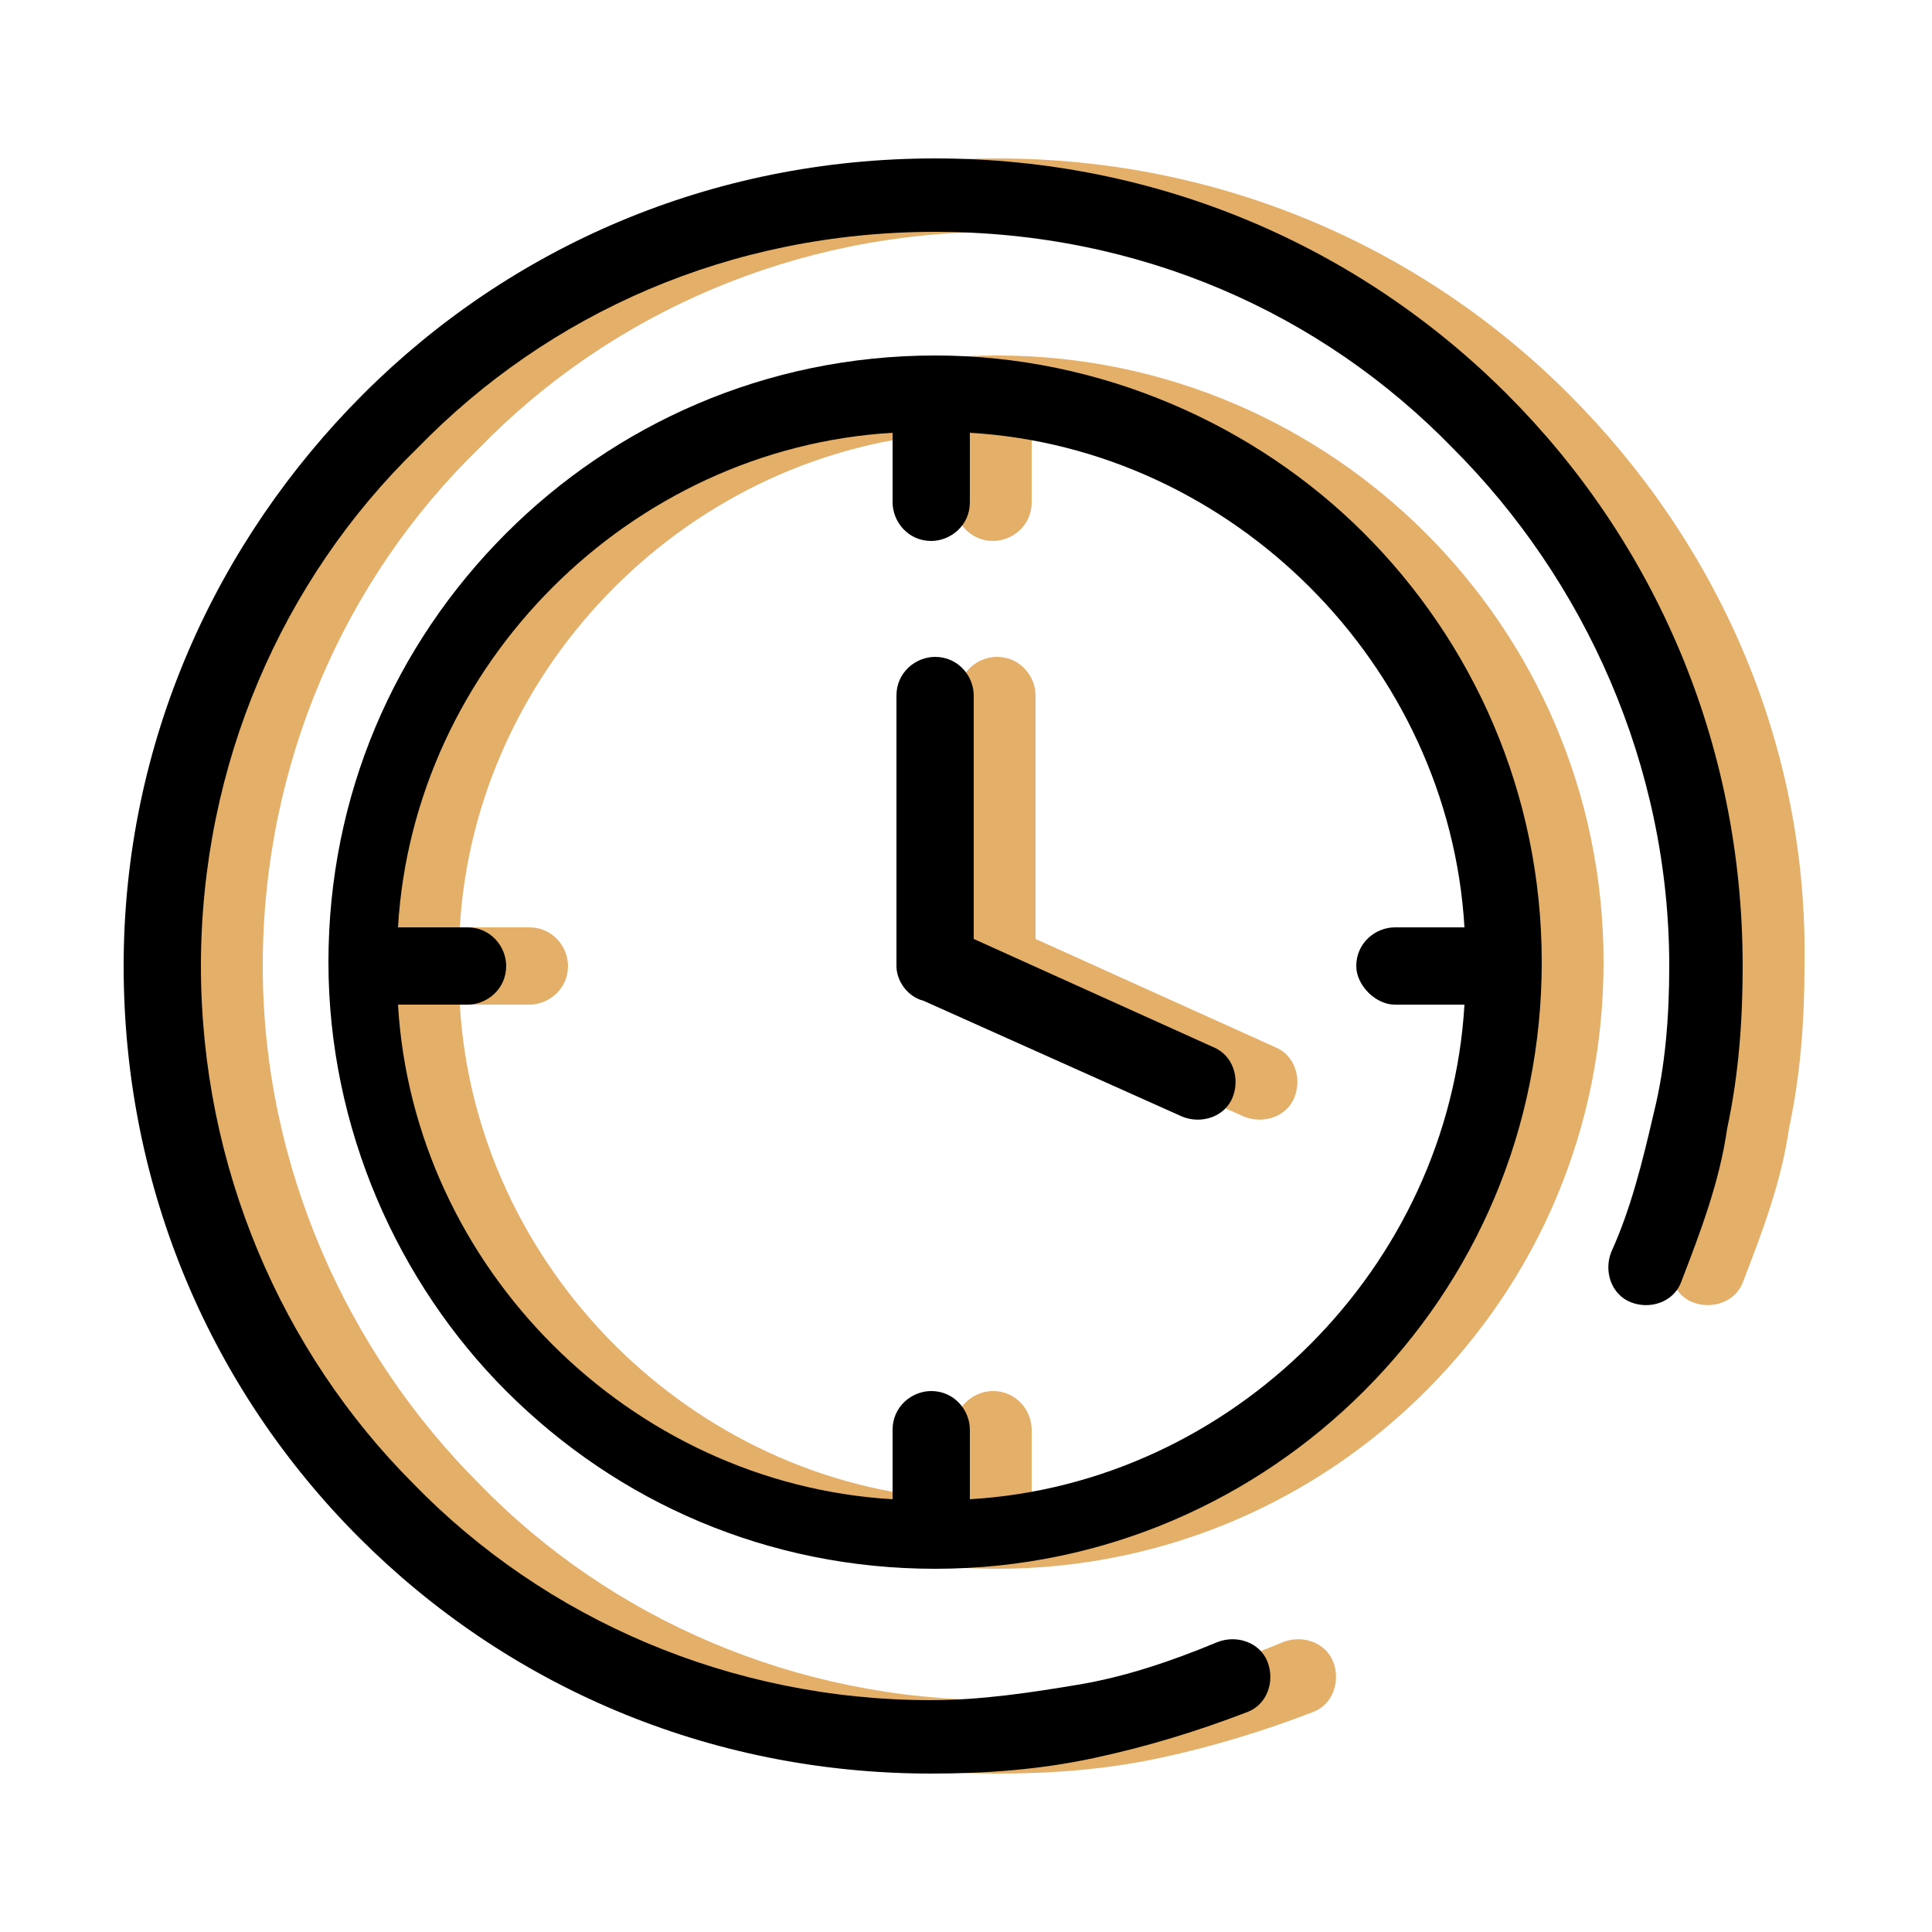
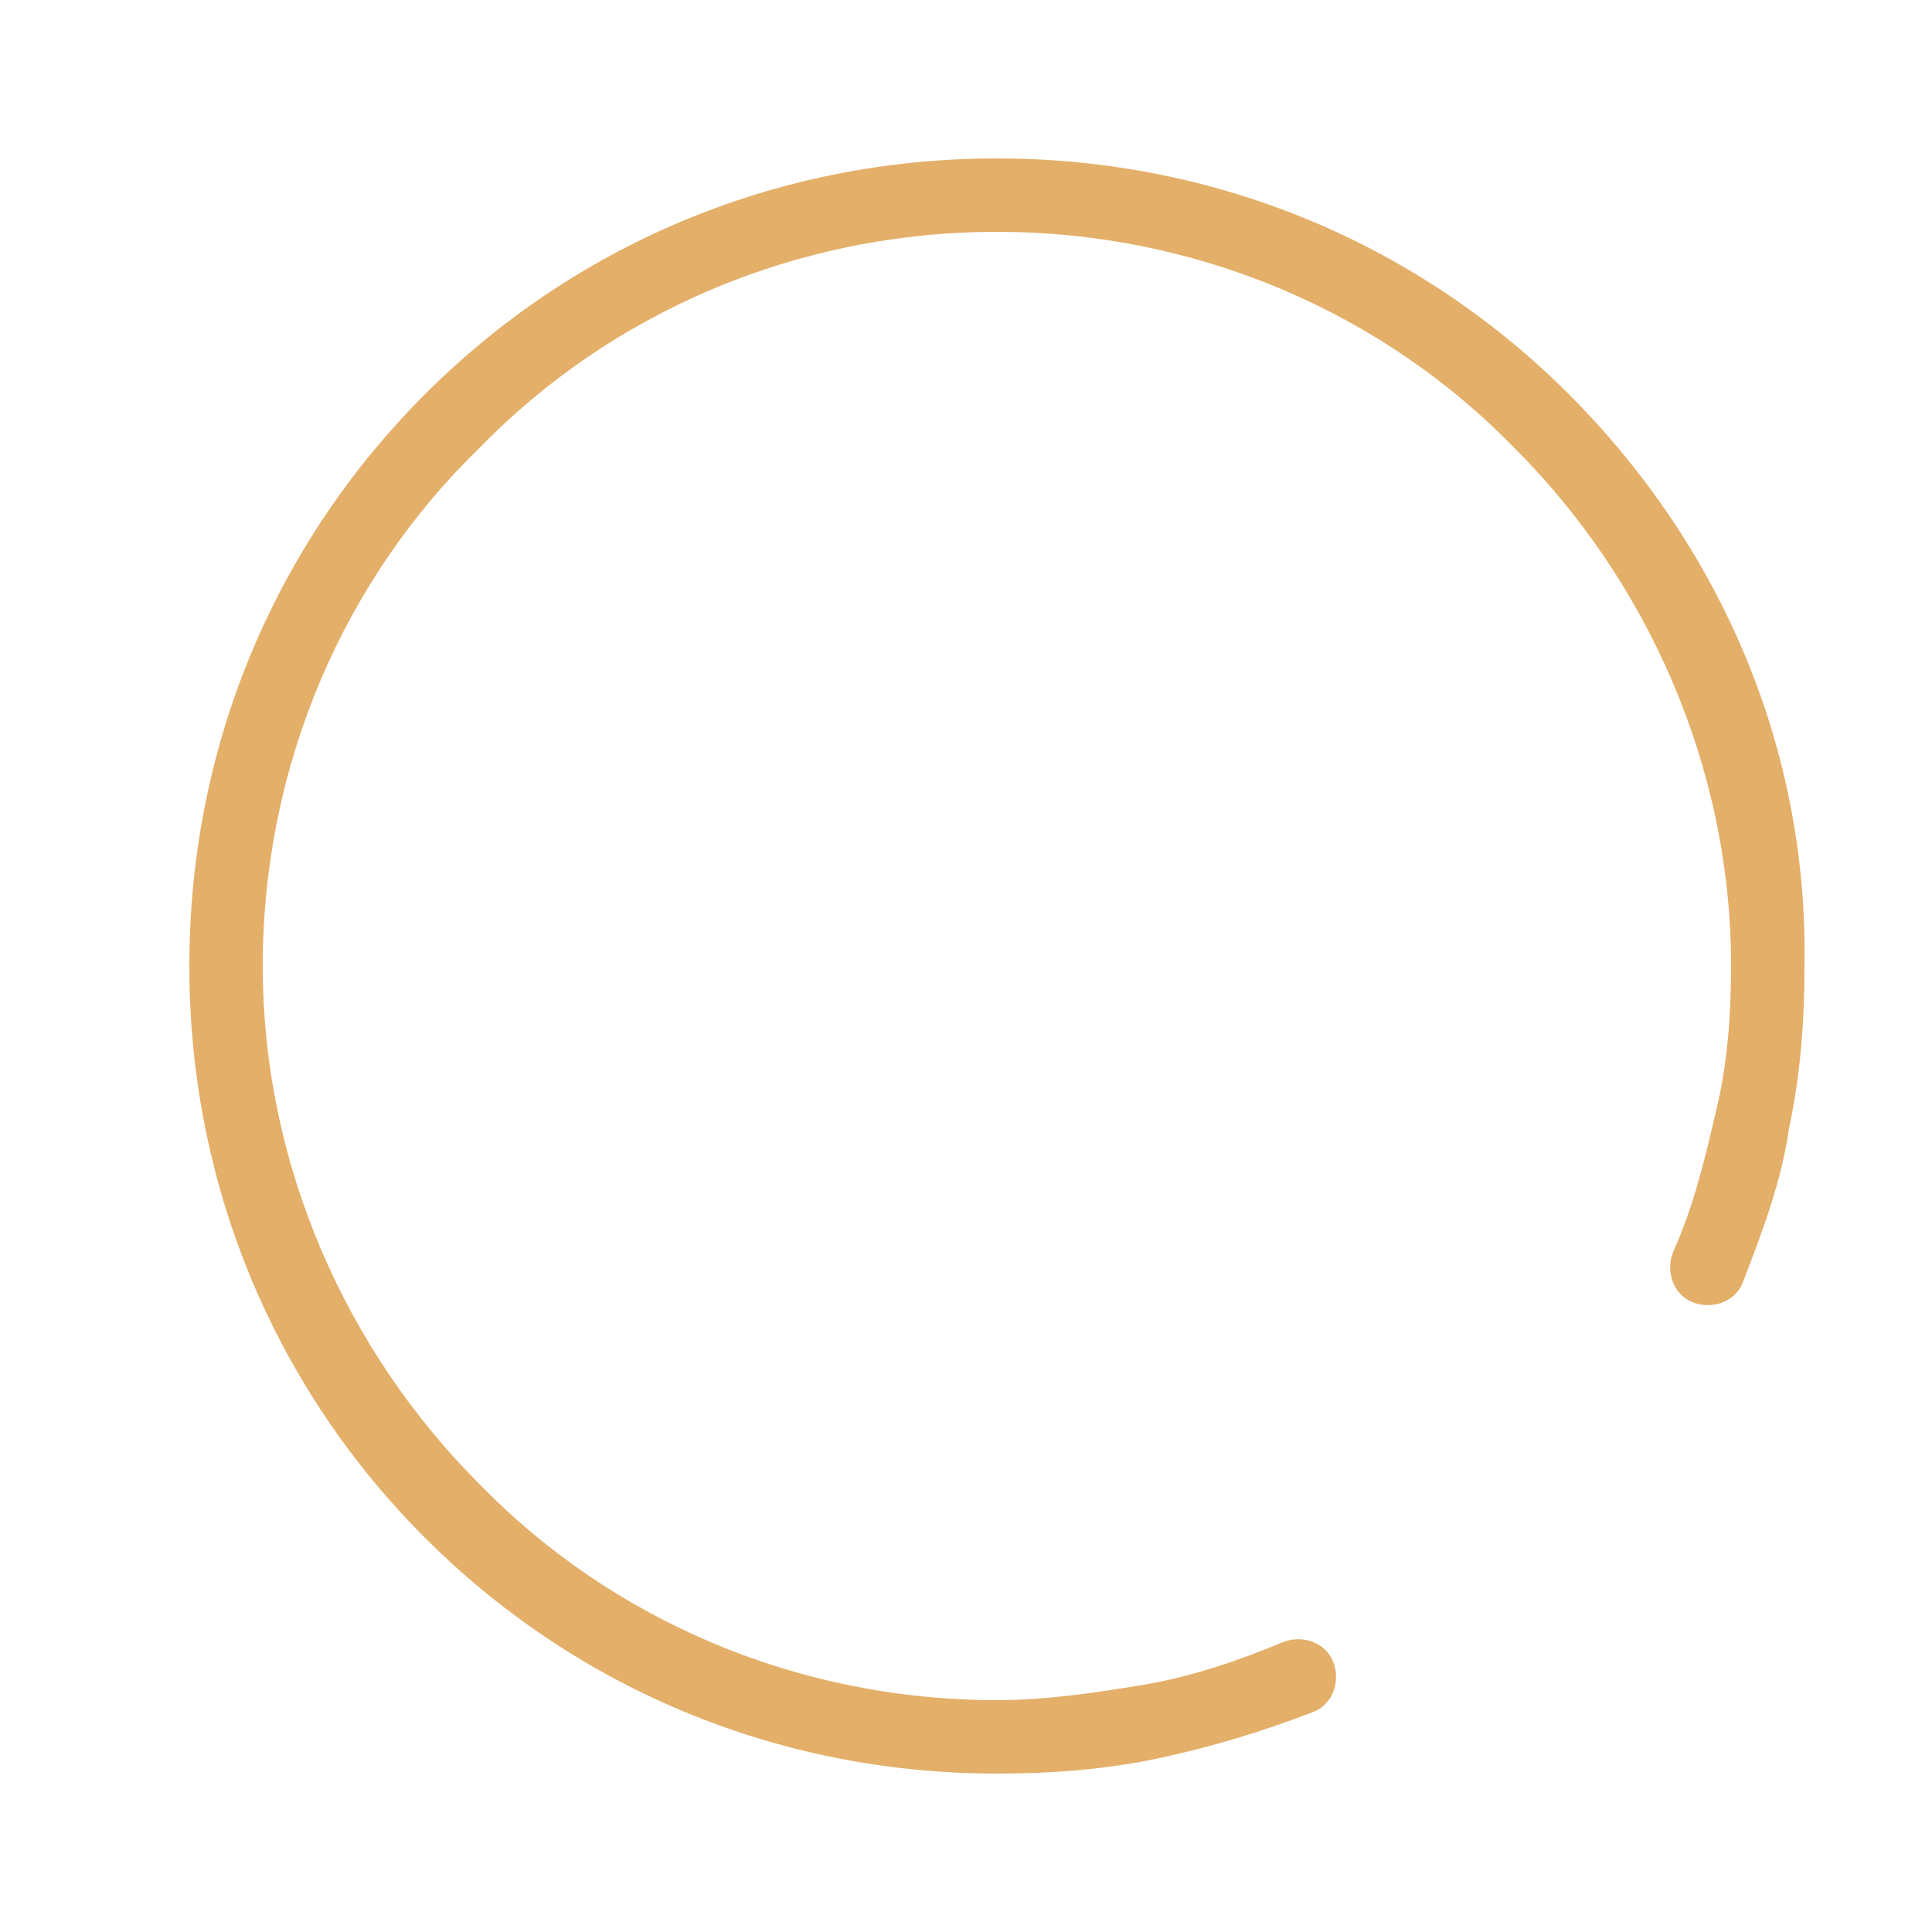
<svg xmlns="http://www.w3.org/2000/svg" id="Layer_1" x="0px" y="0px" viewBox="0 0 50 50" style="enable-background:new 0 0 50 50;" xml:space="preserve">
  <style type="text/css">	.st0{fill:#E3AF69;}	.st1{stroke:#000000;stroke-width:0.5;stroke-miterlimit:10;}	.st2{stroke:#000000;stroke-width:0.25;stroke-miterlimit:10;}	.st3{fill:none;}	.st4{fill-rule:evenodd;clip-rule:evenodd;fill:#E3AF69;}	.st5{fill-rule:evenodd;clip-rule:evenodd;}</style>
  <g>
-     <path class="st0" d="M33,27.1l-6.2-2.8v-6.3c0-0.5-0.4-1-1-1c-0.5,0-1,0.4-1,1V25c0,0.4,0.3,0.8,0.7,0.9l6.7,3  c0.5,0.2,1.1,0,1.3-0.5C33.7,27.9,33.5,27.3,33,27.1z" />
    <path class="st0" d="M40.6,10.2c-3.8-3.8-9-6.1-14.8-6.1c-5.8,0-11,2.3-14.8,6.1C7.2,14,4.9,19.2,4.9,25S7.2,36,11,39.8  c3.8,3.8,9,6.1,14.8,6.1c1.4,0,2.8-0.1,4.2-0.4c1.4-0.3,2.7-0.7,4-1.2c0.5-0.2,0.7-0.8,0.5-1.3c-0.2-0.5-0.8-0.7-1.3-0.5v0  c-1.2,0.5-2.4,0.9-3.6,1.1c-1.2,0.2-2.5,0.4-3.8,0.4c-5.2,0-10-2.1-13.4-5.6C9,35,6.8,30.2,6.8,25c0-5.2,2.1-10,5.6-13.4  C15.8,8.1,20.6,6,25.8,6s10,2.1,13.4,5.6c3.4,3.4,5.6,8.2,5.6,13.4c0,1.3-0.1,2.6-0.4,3.8c-0.3,1.3-0.6,2.5-1.1,3.6  c-0.2,0.5,0,1.1,0.5,1.3c0.5,0.2,1.1,0,1.3-0.5c0.5-1.3,1-2.6,1.2-4c0.3-1.4,0.4-2.8,0.4-4.2C46.8,19.2,44.4,14,40.6,10.2z" />
-     <path class="st0" d="M25.8,9.2L25.8,9.2c-4.4,0-8.3,1.8-11.1,4.6c-2.9,2.9-4.6,6.8-4.6,11.1s1.8,8.3,4.6,11.1  c2.9,2.9,6.8,4.6,11.1,4.6c4.4,0,8.3-1.8,11.1-4.6c2.9-2.9,4.6-6.8,4.6-11.1c0-4.4-1.8-8.3-4.6-11.1C34.1,11,30.2,9.2,25.8,9.2z   M37.7,26h1.8c-0.2,3.4-1.7,6.5-4,8.8c-2.3,2.3-5.4,3.8-8.8,4v-1.8c0-0.5-0.4-1-1-1c-0.5,0-1,0.4-1,1v1.8c-3.4-0.2-6.5-1.7-8.8-4  c-2.3-2.3-3.8-5.4-4-8.8h1.8c0.5,0,1-0.4,1-1c0-0.5-0.4-1-1-1h-1.8c0.2-3.4,1.7-6.5,4-8.8c2.3-2.3,5.4-3.8,8.8-4v1.8  c0,0.5,0.4,1,1,1c0.5,0,1-0.4,1-1v-1.8c3.4,0.2,6.5,1.7,8.8,4c2.3,2.3,3.8,5.4,4,8.8h-1.8c-0.5,0-1,0.4-1,1  C36.8,25.5,37.2,26,37.7,26z" />
-     <path d="M31.4,27.1l-6.2-2.8v-6.3c0-0.5-0.4-1-1-1c-0.5,0-1,0.4-1,1V25c0,0.4,0.3,0.8,0.7,0.9l6.7,3c0.5,0.2,1.1,0,1.3-0.5  C32.1,27.9,31.9,27.3,31.4,27.1z" />
-     <path d="M39,10.2c-3.8-3.8-9-6.1-14.8-6.1c-5.8,0-11,2.3-14.8,6.1C5.6,14,3.2,19.2,3.2,25s2.3,11,6.1,14.8c3.8,3.8,9,6.1,14.8,6.1  c1.4,0,2.8-0.1,4.2-0.4c1.4-0.3,2.7-0.7,4-1.2c0.5-0.2,0.7-0.8,0.5-1.3c-0.2-0.5-0.8-0.7-1.3-0.5v0c-1.2,0.5-2.4,0.9-3.6,1.1  c-1.2,0.2-2.5,0.4-3.8,0.4c-5.2,0-10-2.1-13.4-5.6C7.3,35,5.2,30.2,5.2,25c0-5.2,2.1-10,5.6-13.4C14.2,8.1,18.9,6,24.2,6  s10,2.1,13.4,5.6C41,15,43.2,19.8,43.2,25c0,1.3-0.1,2.6-0.4,3.8c-0.3,1.3-0.6,2.5-1.1,3.6c-0.2,0.5,0,1.1,0.5,1.3  c0.5,0.2,1.1,0,1.3-0.5c0.5-1.3,1-2.6,1.2-4c0.3-1.4,0.4-2.8,0.4-4.2C45.1,19.2,42.8,14,39,10.2z" />
-     <path d="M24.2,9.2L24.2,9.2c-4.4,0-8.3,1.8-11.1,4.6c-2.9,2.9-4.6,6.8-4.6,11.1s1.8,8.3,4.6,11.1c2.9,2.9,6.8,4.6,11.1,4.6  c4.4,0,8.3-1.8,11.1-4.6c2.9-2.9,4.6-6.8,4.6-11.1c0-4.4-1.8-8.3-4.6-11.1C32.5,11,28.5,9.2,24.2,9.2z M36.1,26h1.8  c-0.2,3.4-1.7,6.5-4,8.8c-2.3,2.3-5.4,3.8-8.8,4v-1.8c0-0.5-0.4-1-1-1c-0.5,0-1,0.4-1,1v1.8c-3.4-0.2-6.5-1.7-8.8-4  c-2.3-2.3-3.8-5.4-4-8.8h1.8c0.5,0,1-0.4,1-1c0-0.5-0.4-1-1-1h-1.8c0.2-3.4,1.7-6.5,4-8.8c2.3-2.3,5.4-3.8,8.8-4v1.8  c0,0.5,0.4,1,1,1c0.5,0,1-0.4,1-1v-1.8c3.4,0.2,6.5,1.7,8.8,4c2.3,2.3,3.8,5.4,4,8.8h-1.8c-0.5,0-1,0.4-1,1  C35.1,25.5,35.6,26,36.1,26z" />
  </g>
</svg>